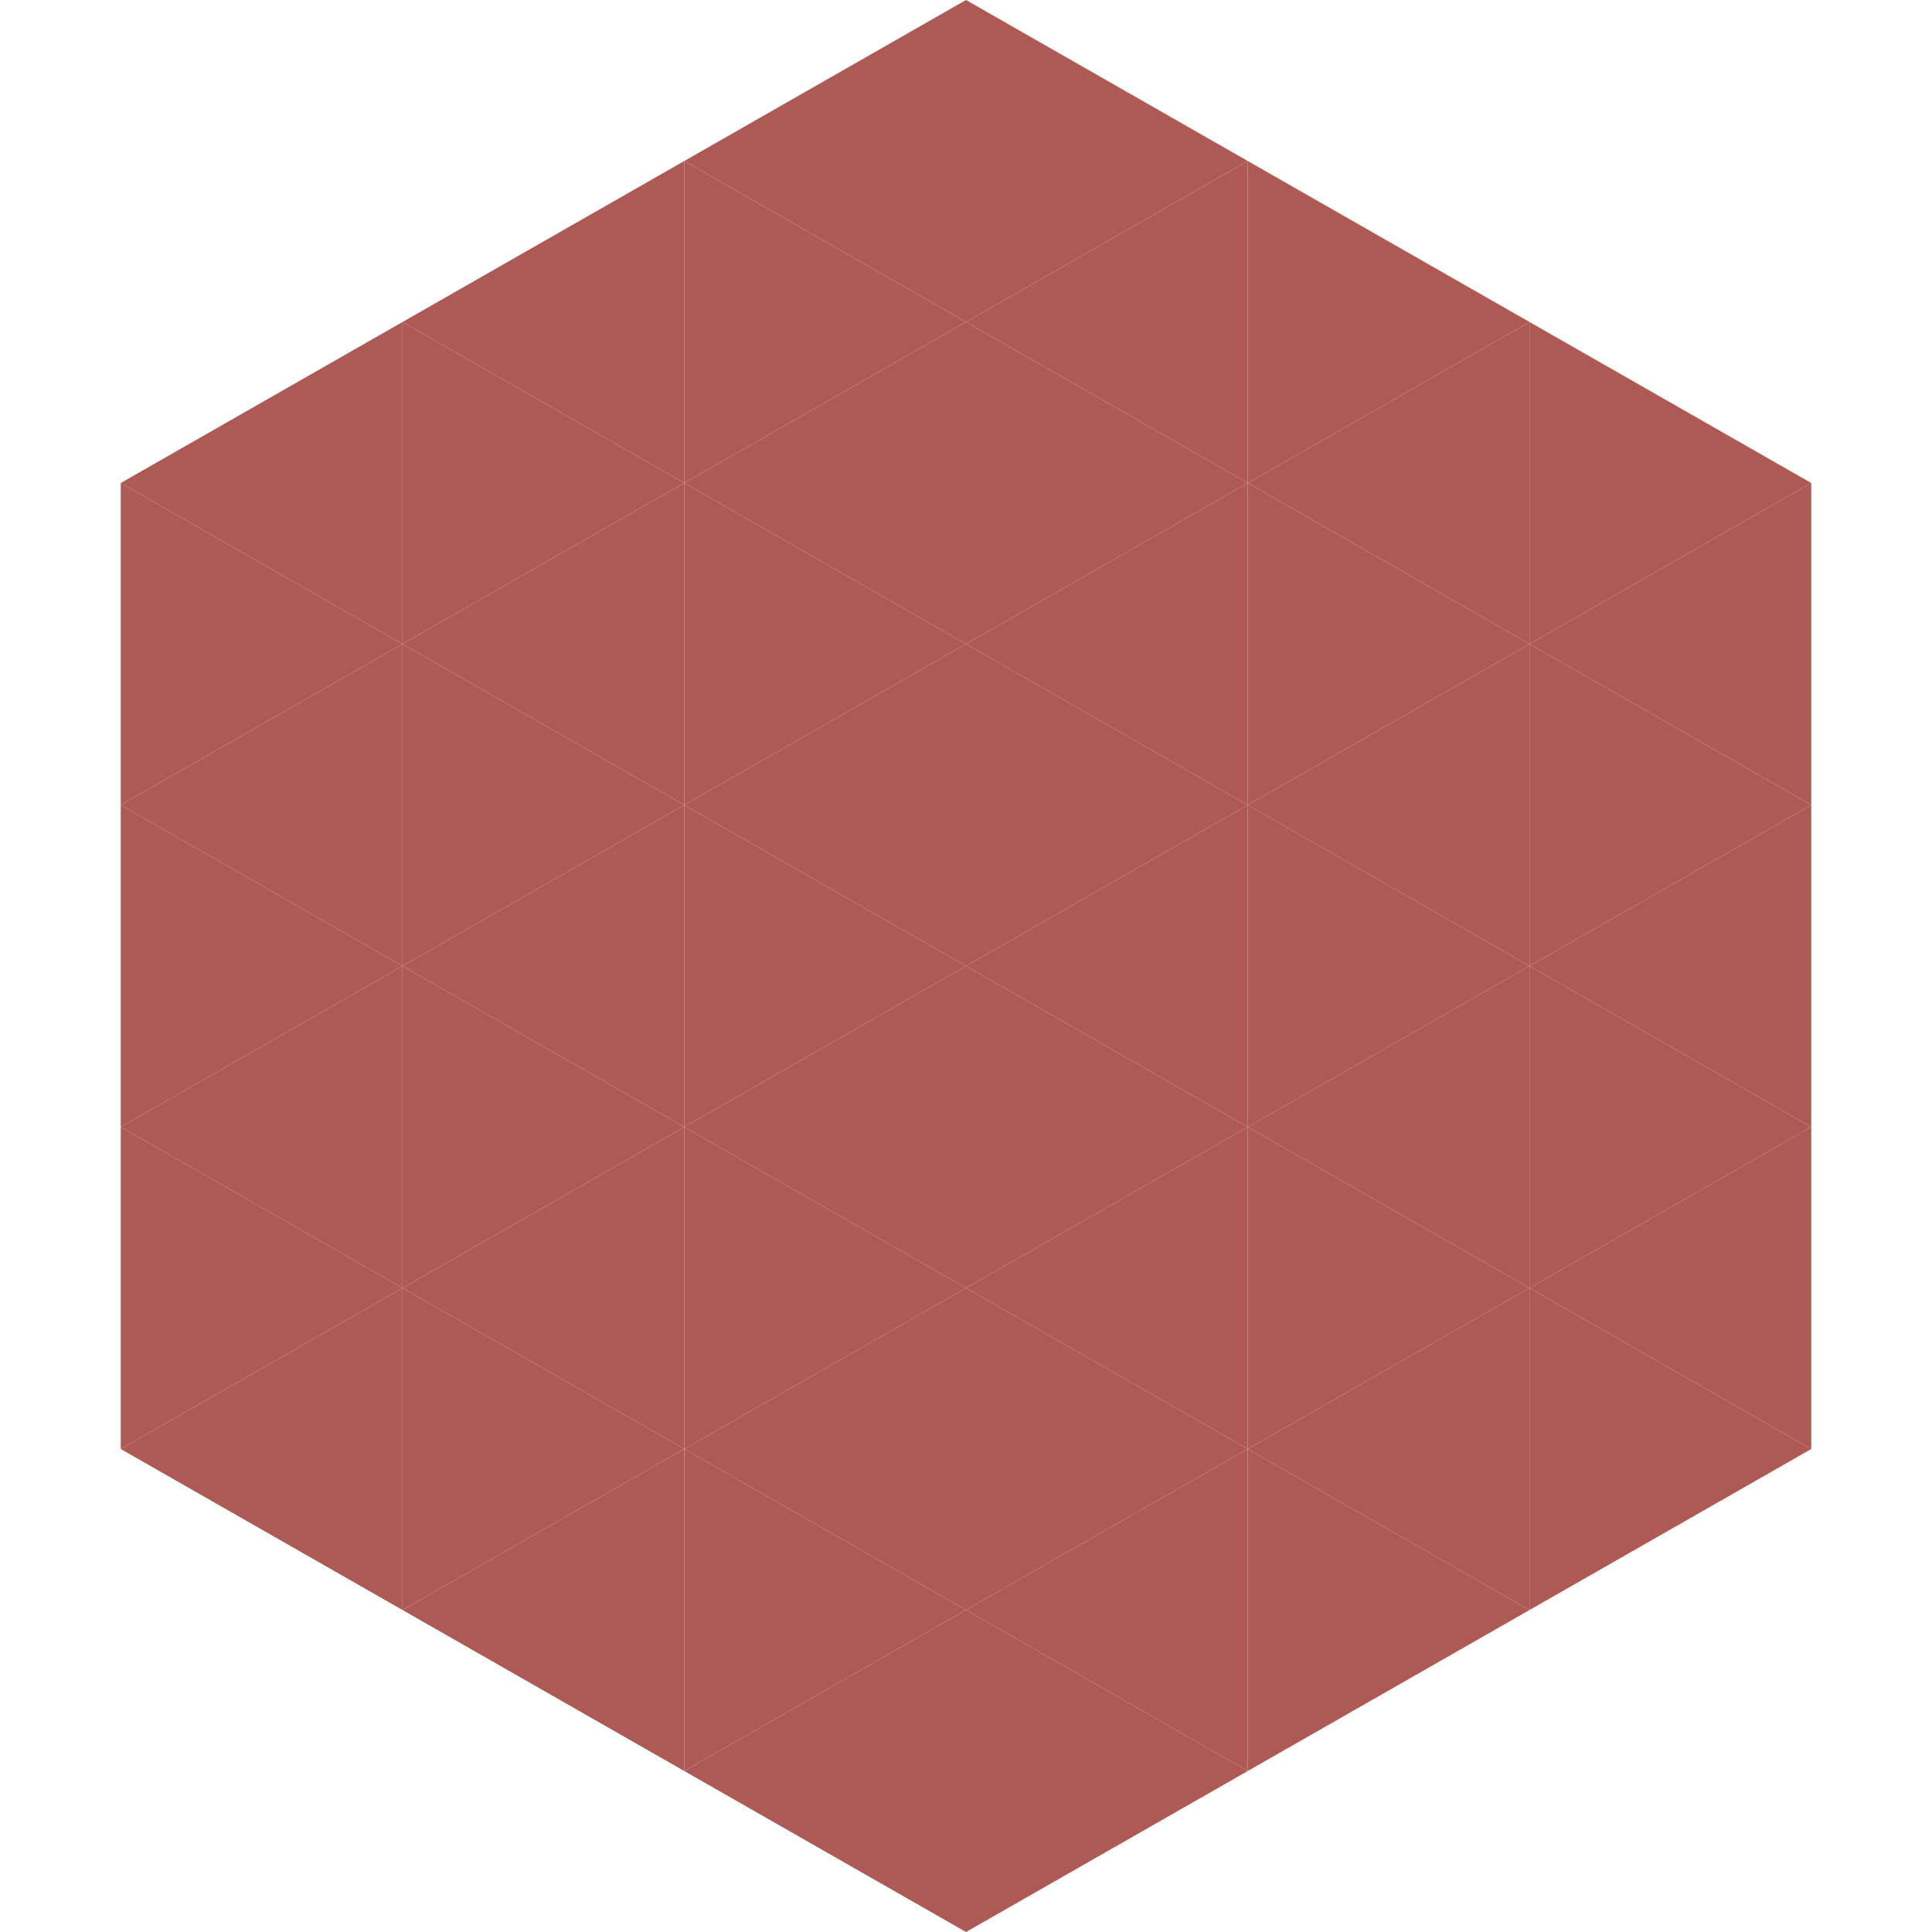
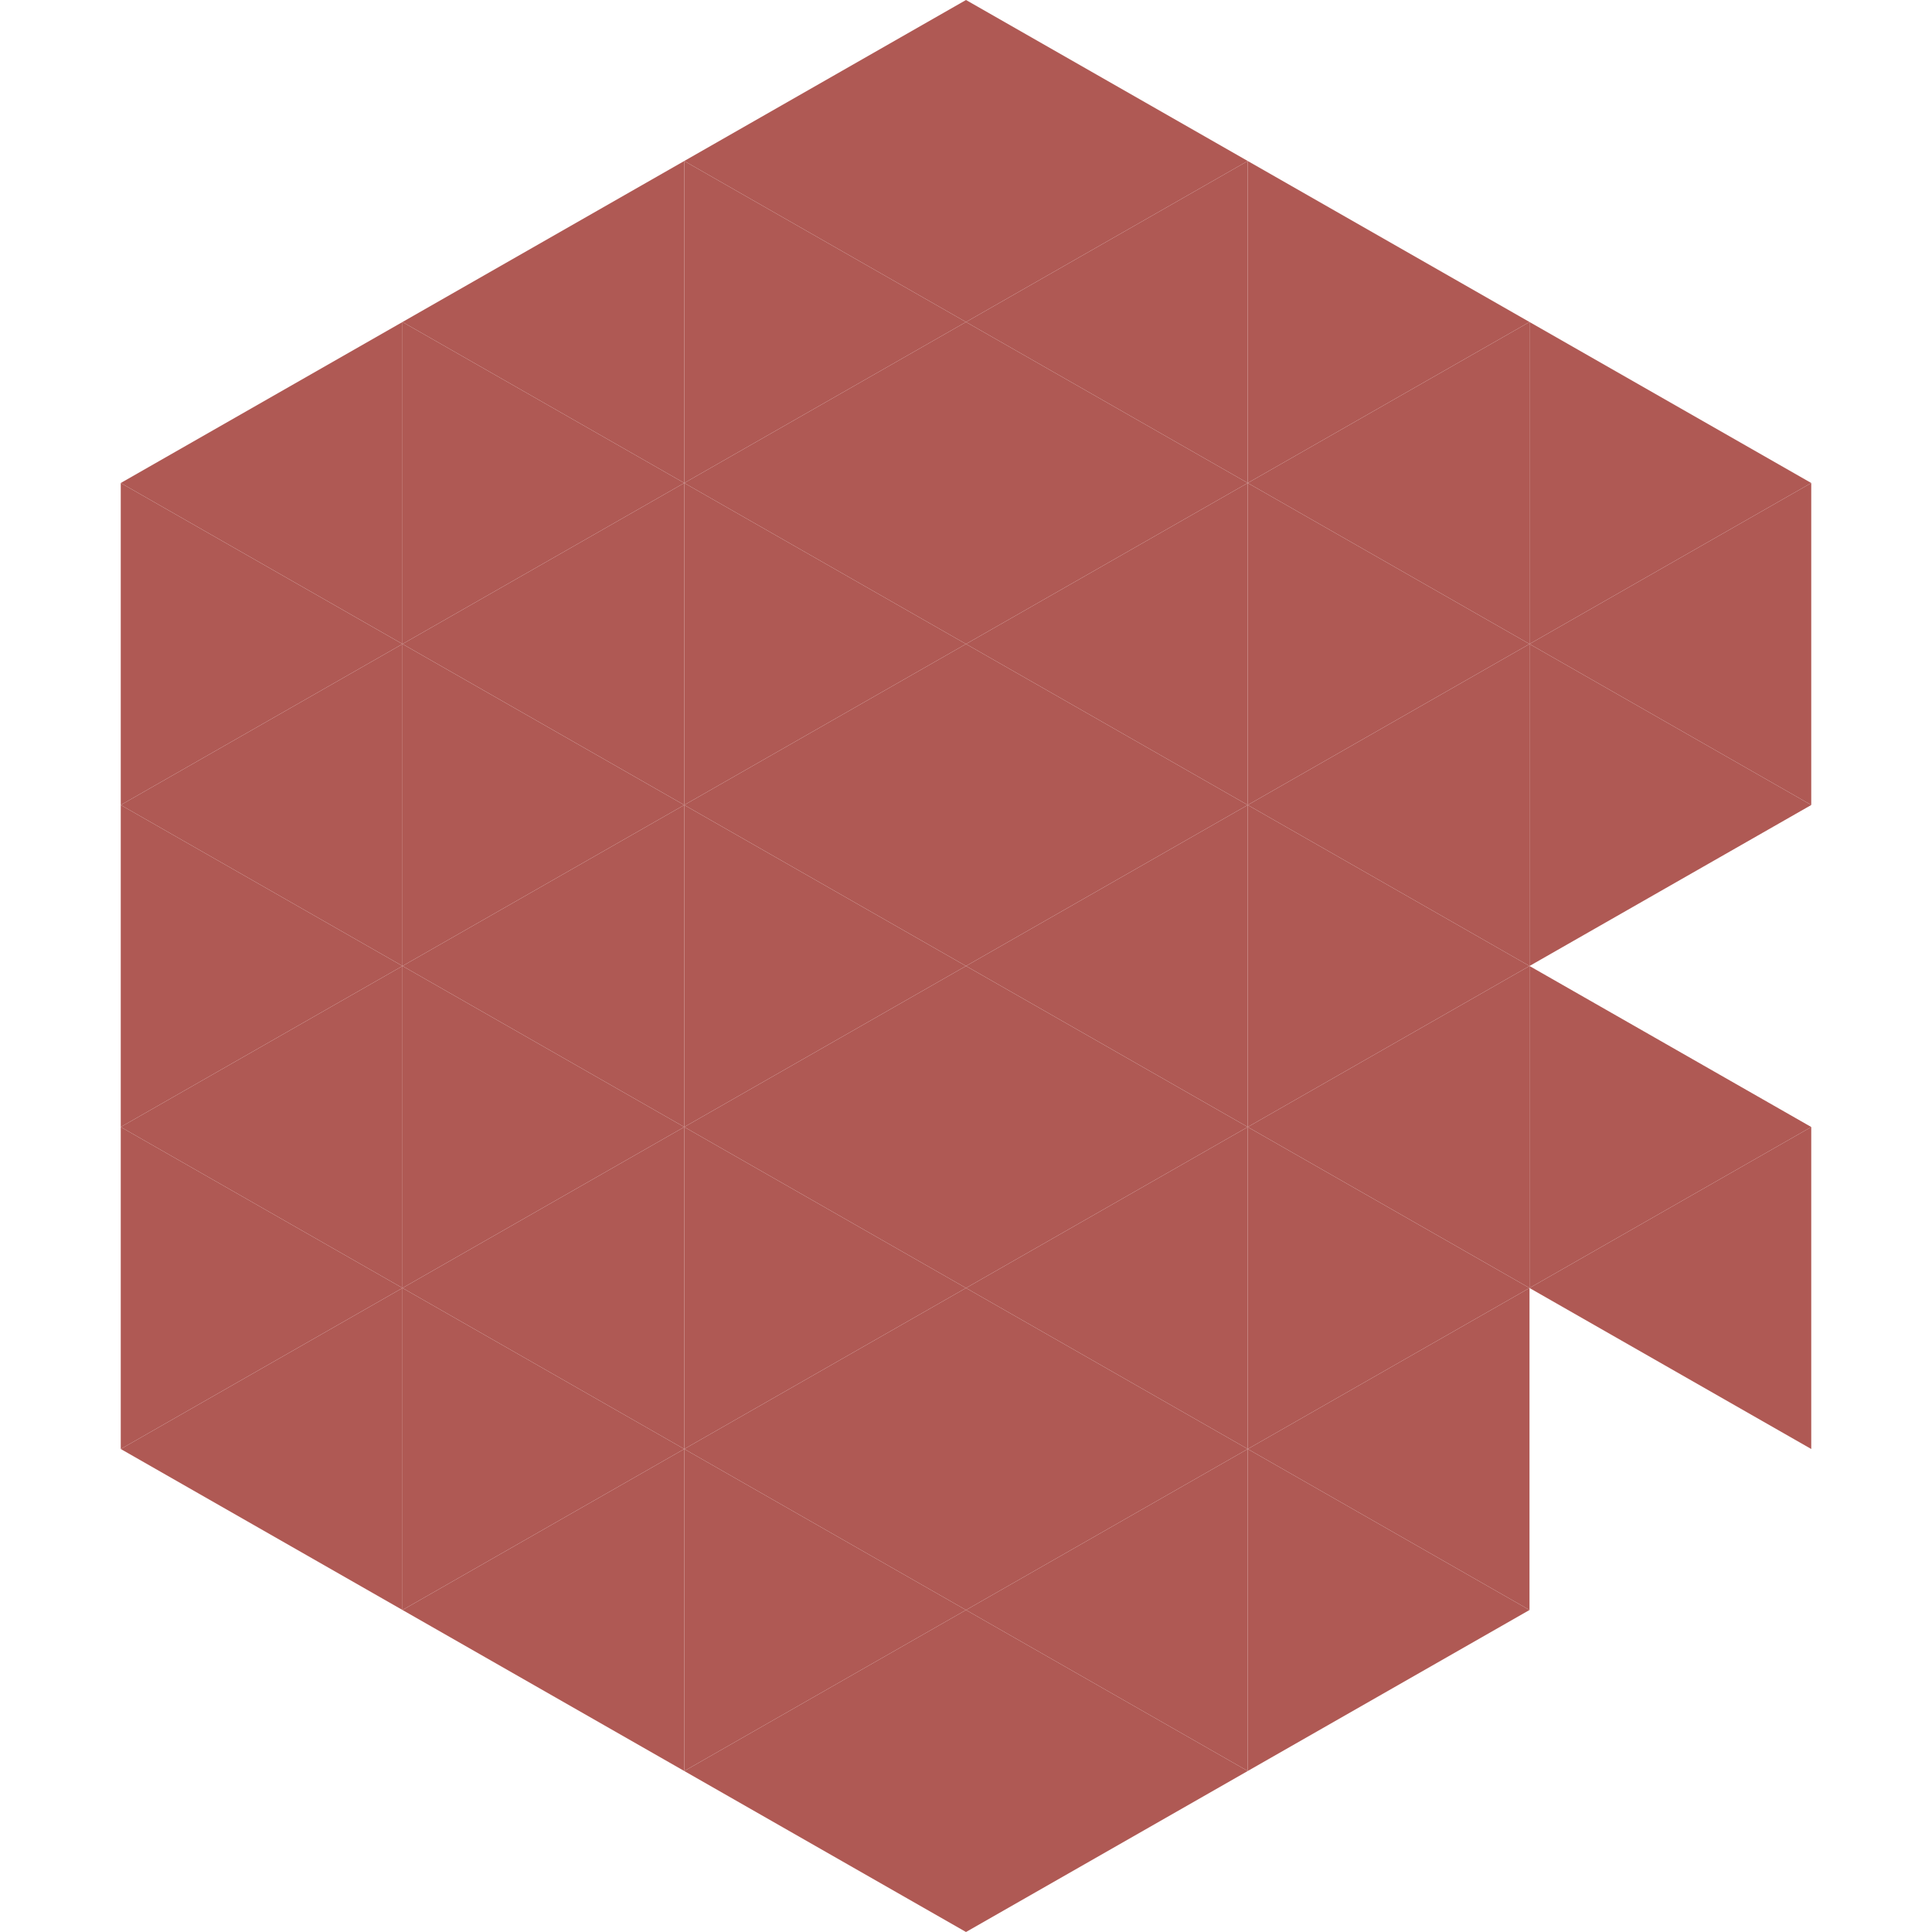
<svg xmlns="http://www.w3.org/2000/svg" width="240" height="240">
  <polygon points="50,40 15,60 50,80" style="fill:rgb(175,89,84)" />
  <polygon points="190,40 225,60 190,80" style="fill:rgb(175,89,84)" />
  <polygon points="15,60 50,80 15,100" style="fill:rgb(175,89,84)" />
  <polygon points="225,60 190,80 225,100" style="fill:rgb(175,89,84)" />
  <polygon points="50,80 15,100 50,120" style="fill:rgb(175,89,84)" />
  <polygon points="190,80 225,100 190,120" style="fill:rgb(175,89,84)" />
  <polygon points="15,100 50,120 15,140" style="fill:rgb(175,89,84)" />
-   <polygon points="225,100 190,120 225,140" style="fill:rgb(175,89,84)" />
  <polygon points="50,120 15,140 50,160" style="fill:rgb(175,89,84)" />
  <polygon points="190,120 225,140 190,160" style="fill:rgb(175,89,84)" />
  <polygon points="15,140 50,160 15,180" style="fill:rgb(175,89,84)" />
  <polygon points="225,140 190,160 225,180" style="fill:rgb(175,89,84)" />
  <polygon points="50,160 15,180 50,200" style="fill:rgb(175,89,84)" />
-   <polygon points="190,160 225,180 190,200" style="fill:rgb(175,89,84)" />
  <polygon points="15,180 50,200 15,220" style="fill:rgb(255,255,255); fill-opacity:0" />
  <polygon points="225,180 190,200 225,220" style="fill:rgb(255,255,255); fill-opacity:0" />
-   <polygon points="50,0 85,20 50,40" style="fill:rgb(255,255,255); fill-opacity:0" />
  <polygon points="190,0 155,20 190,40" style="fill:rgb(255,255,255); fill-opacity:0" />
  <polygon points="85,20 50,40 85,60" style="fill:rgb(175,89,84)" />
  <polygon points="155,20 190,40 155,60" style="fill:rgb(175,89,84)" />
  <polygon points="50,40 85,60 50,80" style="fill:rgb(175,89,84)" />
  <polygon points="190,40 155,60 190,80" style="fill:rgb(175,89,84)" />
  <polygon points="85,60 50,80 85,100" style="fill:rgb(175,89,84)" />
  <polygon points="155,60 190,80 155,100" style="fill:rgb(175,89,84)" />
  <polygon points="50,80 85,100 50,120" style="fill:rgb(175,89,84)" />
  <polygon points="190,80 155,100 190,120" style="fill:rgb(175,89,84)" />
  <polygon points="85,100 50,120 85,140" style="fill:rgb(175,89,84)" />
  <polygon points="155,100 190,120 155,140" style="fill:rgb(175,89,84)" />
  <polygon points="50,120 85,140 50,160" style="fill:rgb(175,89,84)" />
  <polygon points="190,120 155,140 190,160" style="fill:rgb(175,89,84)" />
  <polygon points="85,140 50,160 85,180" style="fill:rgb(175,89,84)" />
  <polygon points="155,140 190,160 155,180" style="fill:rgb(175,89,84)" />
  <polygon points="50,160 85,180 50,200" style="fill:rgb(175,89,84)" />
  <polygon points="190,160 155,180 190,200" style="fill:rgb(175,89,84)" />
  <polygon points="85,180 50,200 85,220" style="fill:rgb(175,89,84)" />
  <polygon points="155,180 190,200 155,220" style="fill:rgb(175,89,84)" />
  <polygon points="120,0 85,20 120,40" style="fill:rgb(175,89,84)" />
  <polygon points="120,0 155,20 120,40" style="fill:rgb(175,89,84)" />
  <polygon points="85,20 120,40 85,60" style="fill:rgb(175,89,84)" />
  <polygon points="155,20 120,40 155,60" style="fill:rgb(175,89,84)" />
  <polygon points="120,40 85,60 120,80" style="fill:rgb(175,89,84)" />
  <polygon points="120,40 155,60 120,80" style="fill:rgb(175,89,84)" />
  <polygon points="85,60 120,80 85,100" style="fill:rgb(175,89,84)" />
  <polygon points="155,60 120,80 155,100" style="fill:rgb(175,89,84)" />
  <polygon points="120,80 85,100 120,120" style="fill:rgb(175,89,84)" />
  <polygon points="120,80 155,100 120,120" style="fill:rgb(175,89,84)" />
  <polygon points="85,100 120,120 85,140" style="fill:rgb(175,89,84)" />
  <polygon points="155,100 120,120 155,140" style="fill:rgb(175,89,84)" />
  <polygon points="120,120 85,140 120,160" style="fill:rgb(175,89,84)" />
  <polygon points="120,120 155,140 120,160" style="fill:rgb(175,89,84)" />
  <polygon points="85,140 120,160 85,180" style="fill:rgb(175,89,84)" />
  <polygon points="155,140 120,160 155,180" style="fill:rgb(175,89,84)" />
  <polygon points="120,160 85,180 120,200" style="fill:rgb(175,89,84)" />
  <polygon points="120,160 155,180 120,200" style="fill:rgb(175,89,84)" />
  <polygon points="85,180 120,200 85,220" style="fill:rgb(175,89,84)" />
  <polygon points="155,180 120,200 155,220" style="fill:rgb(175,89,84)" />
  <polygon points="120,200 85,220 120,240" style="fill:rgb(175,89,84)" />
  <polygon points="120,200 155,220 120,240" style="fill:rgb(175,89,84)" />
-   <polygon points="85,220 120,240 85,260" style="fill:rgb(255,255,255); fill-opacity:0" />
  <polygon points="155,220 120,240 155,260" style="fill:rgb(255,255,255); fill-opacity:0" />
</svg>